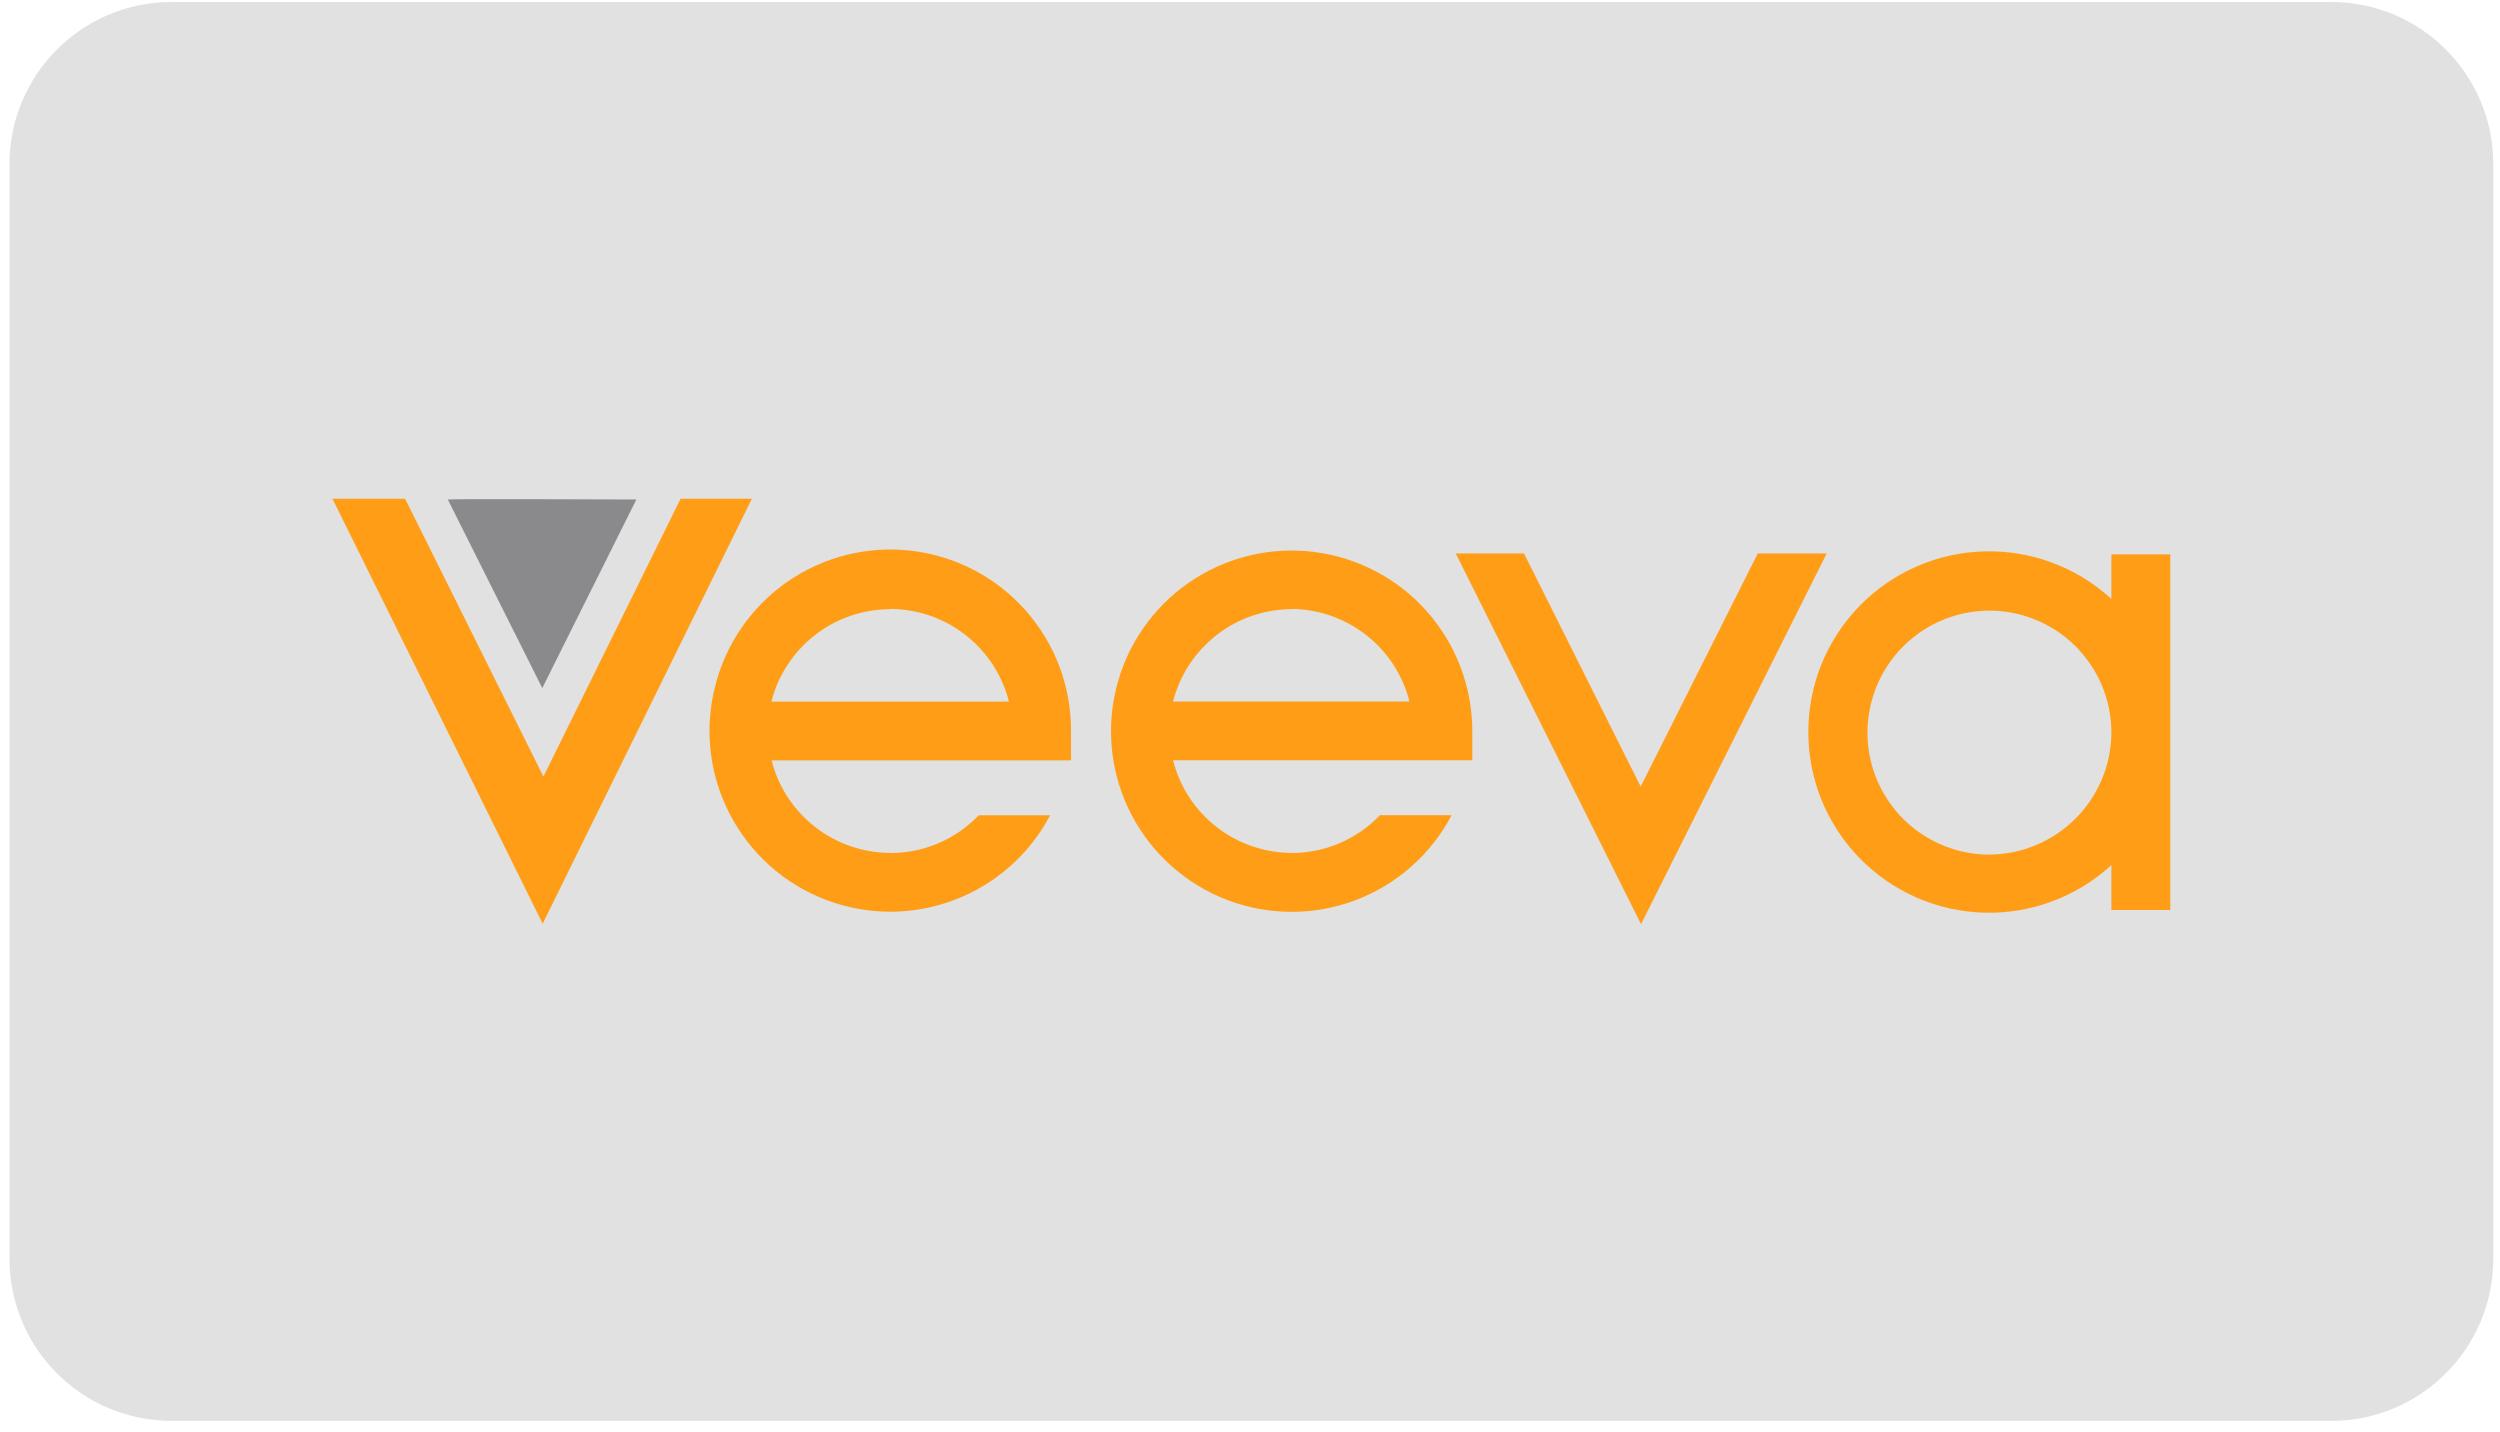
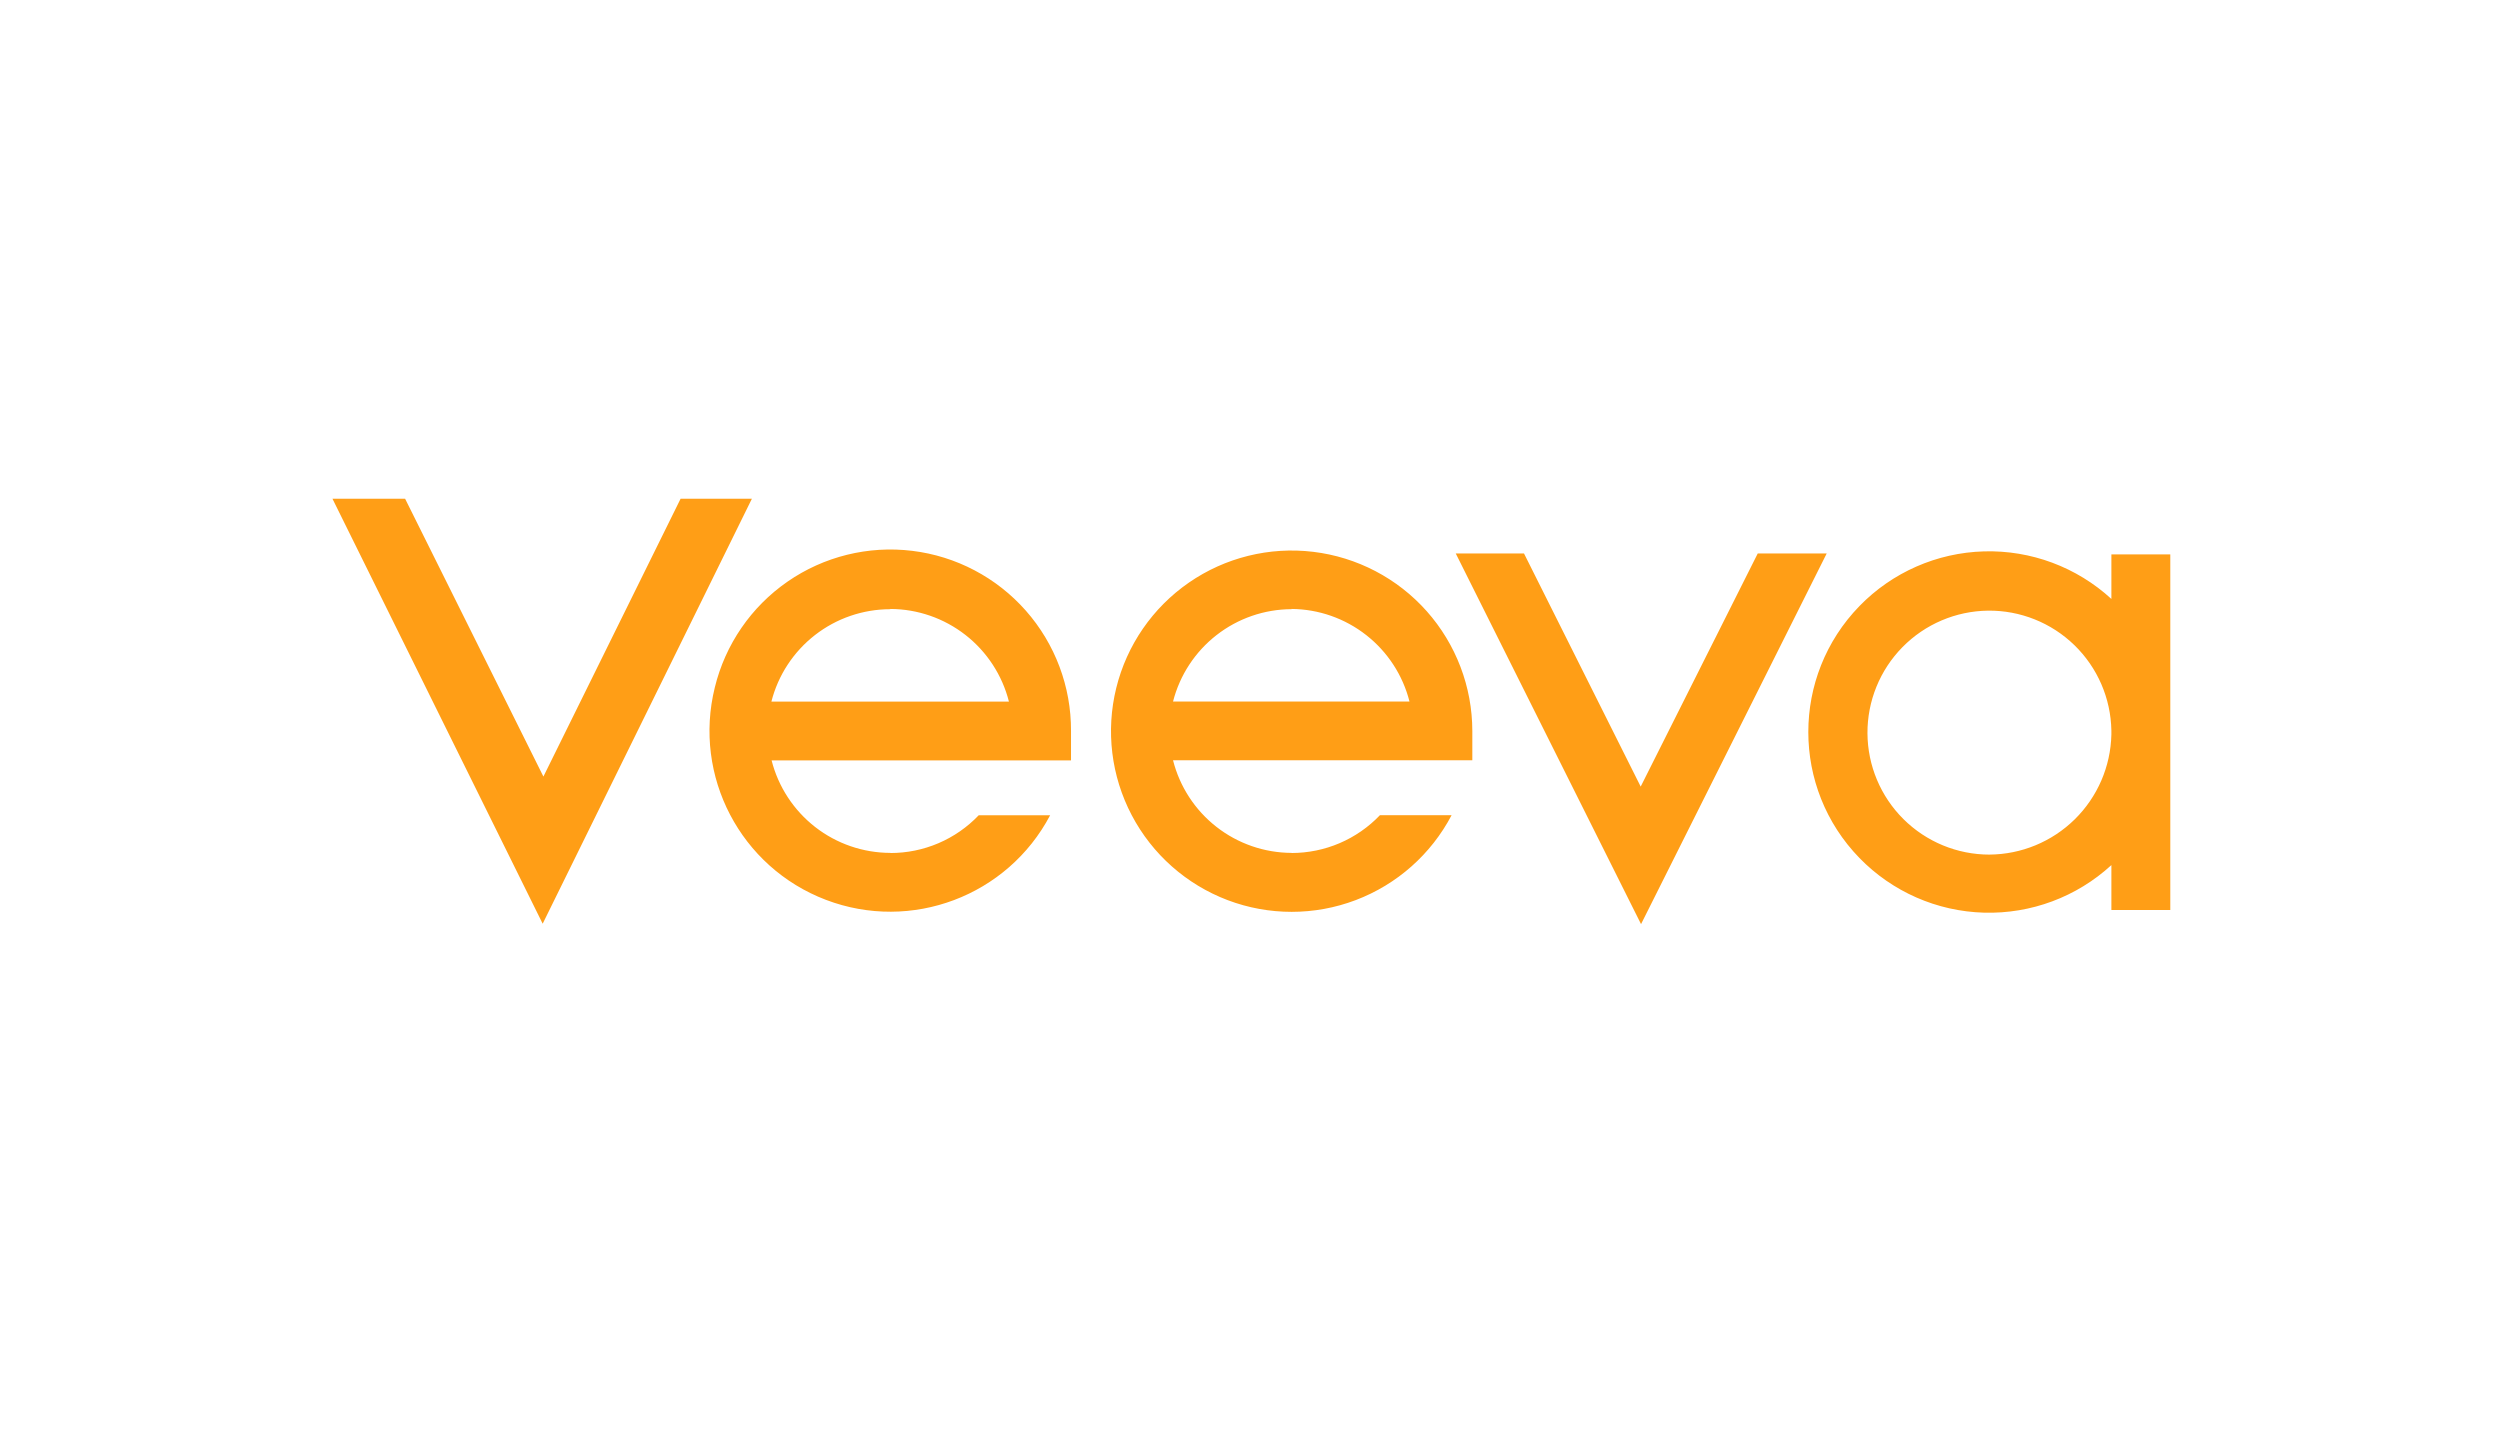
<svg xmlns="http://www.w3.org/2000/svg" width="185" height="106" viewBox="0 0 185 106" fill="none">
-   <path d="M0.702 12.146C0.702 5.519 6.074 0.146 12.702 0.146H172.503C179.13 0.146 184.503 5.519 184.503 12.146V93.147C184.503 99.774 179.13 105.146 172.503 105.146H12.702C6.074 105.146 0.702 99.774 0.702 93.147V12.146Z" fill="#8A8A8A" fill-opacity="0.25" />
  <path d="M55.64 36.907L40.158 68.355L24.602 36.907H29.978L40.212 57.466L50.364 36.907H55.64ZM135.177 40.955H130.074L121.411 58.208L112.775 40.955H107.725L121.437 68.386L135.177 40.955ZM95.576 63.114C93.561 63.107 91.605 62.429 90.017 61.188C88.429 59.947 87.299 58.213 86.804 56.259H108.952V54.088C108.947 50.823 107.747 47.672 105.579 45.23C103.41 42.789 100.423 41.226 97.181 40.835C93.939 40.445 90.666 41.255 87.98 43.112C85.294 44.969 83.381 47.745 82.601 50.916C81.821 54.087 82.229 57.434 83.748 60.325C85.266 63.215 87.79 65.451 90.843 66.609C93.896 67.766 97.268 67.767 100.321 66.609C103.375 65.452 105.899 63.217 107.418 60.326H102.114C101.27 61.21 100.255 61.913 99.132 62.394C98.008 62.874 96.799 63.122 95.576 63.123M95.576 45.062C97.584 45.079 99.529 45.762 101.108 47.002C102.687 48.242 103.811 49.97 104.303 51.916H86.804C87.302 49.966 88.434 48.236 90.022 46.998C91.609 45.76 93.563 45.085 95.576 45.078M160.602 54.147V41.025H156.243V44.322C153.679 41.967 150.297 40.704 146.816 40.802C143.336 40.9 140.03 42.35 137.602 44.846C132.553 50.037 132.553 58.303 137.602 63.494C140.03 65.989 143.336 67.44 146.816 67.537C150.297 67.635 153.679 66.373 156.243 64.017V67.341H160.602V54.187M147.217 63.241C144.832 63.239 142.545 62.295 140.854 60.613C139.163 58.932 138.206 56.65 138.192 54.265C138.18 51.88 139.111 49.588 140.783 47.887C142.454 46.187 144.731 45.217 147.115 45.188C149.499 45.162 151.797 46.081 153.507 47.743C155.217 49.405 156.2 51.675 156.242 54.06V54.359C156.189 56.723 155.216 58.973 153.531 60.631C151.845 62.289 149.58 63.225 147.216 63.24M65.888 63.114C63.87 63.111 61.911 62.437 60.32 61.197C58.729 59.957 57.595 58.223 57.098 56.268H79.255V54.09C79.269 50.814 78.08 47.648 75.914 45.191C73.748 42.734 70.755 41.158 67.504 40.762C64.253 40.365 60.969 41.176 58.276 43.041C55.584 44.905 53.669 47.693 52.895 50.876C51.272 57.439 54.8 64.182 61.119 66.589C67.439 68.996 74.559 66.308 77.711 60.328H72.427C71.583 61.213 70.569 61.917 69.445 62.398C68.321 62.878 67.111 63.125 65.889 63.124M65.889 45.063C67.904 45.071 69.86 45.749 71.448 46.99C73.036 48.231 74.166 49.965 74.661 51.919H57.083C57.581 49.965 58.716 48.233 60.307 46.995C61.898 45.757 63.856 45.084 65.873 45.081" fill="#FF9E16" />
-   <path d="M33.138 36.963L40.128 50.919L47.091 36.963C47.091 36.963 33.135 36.908 33.135 36.963H33.138Z" fill="#8A8A8D" />
</svg>